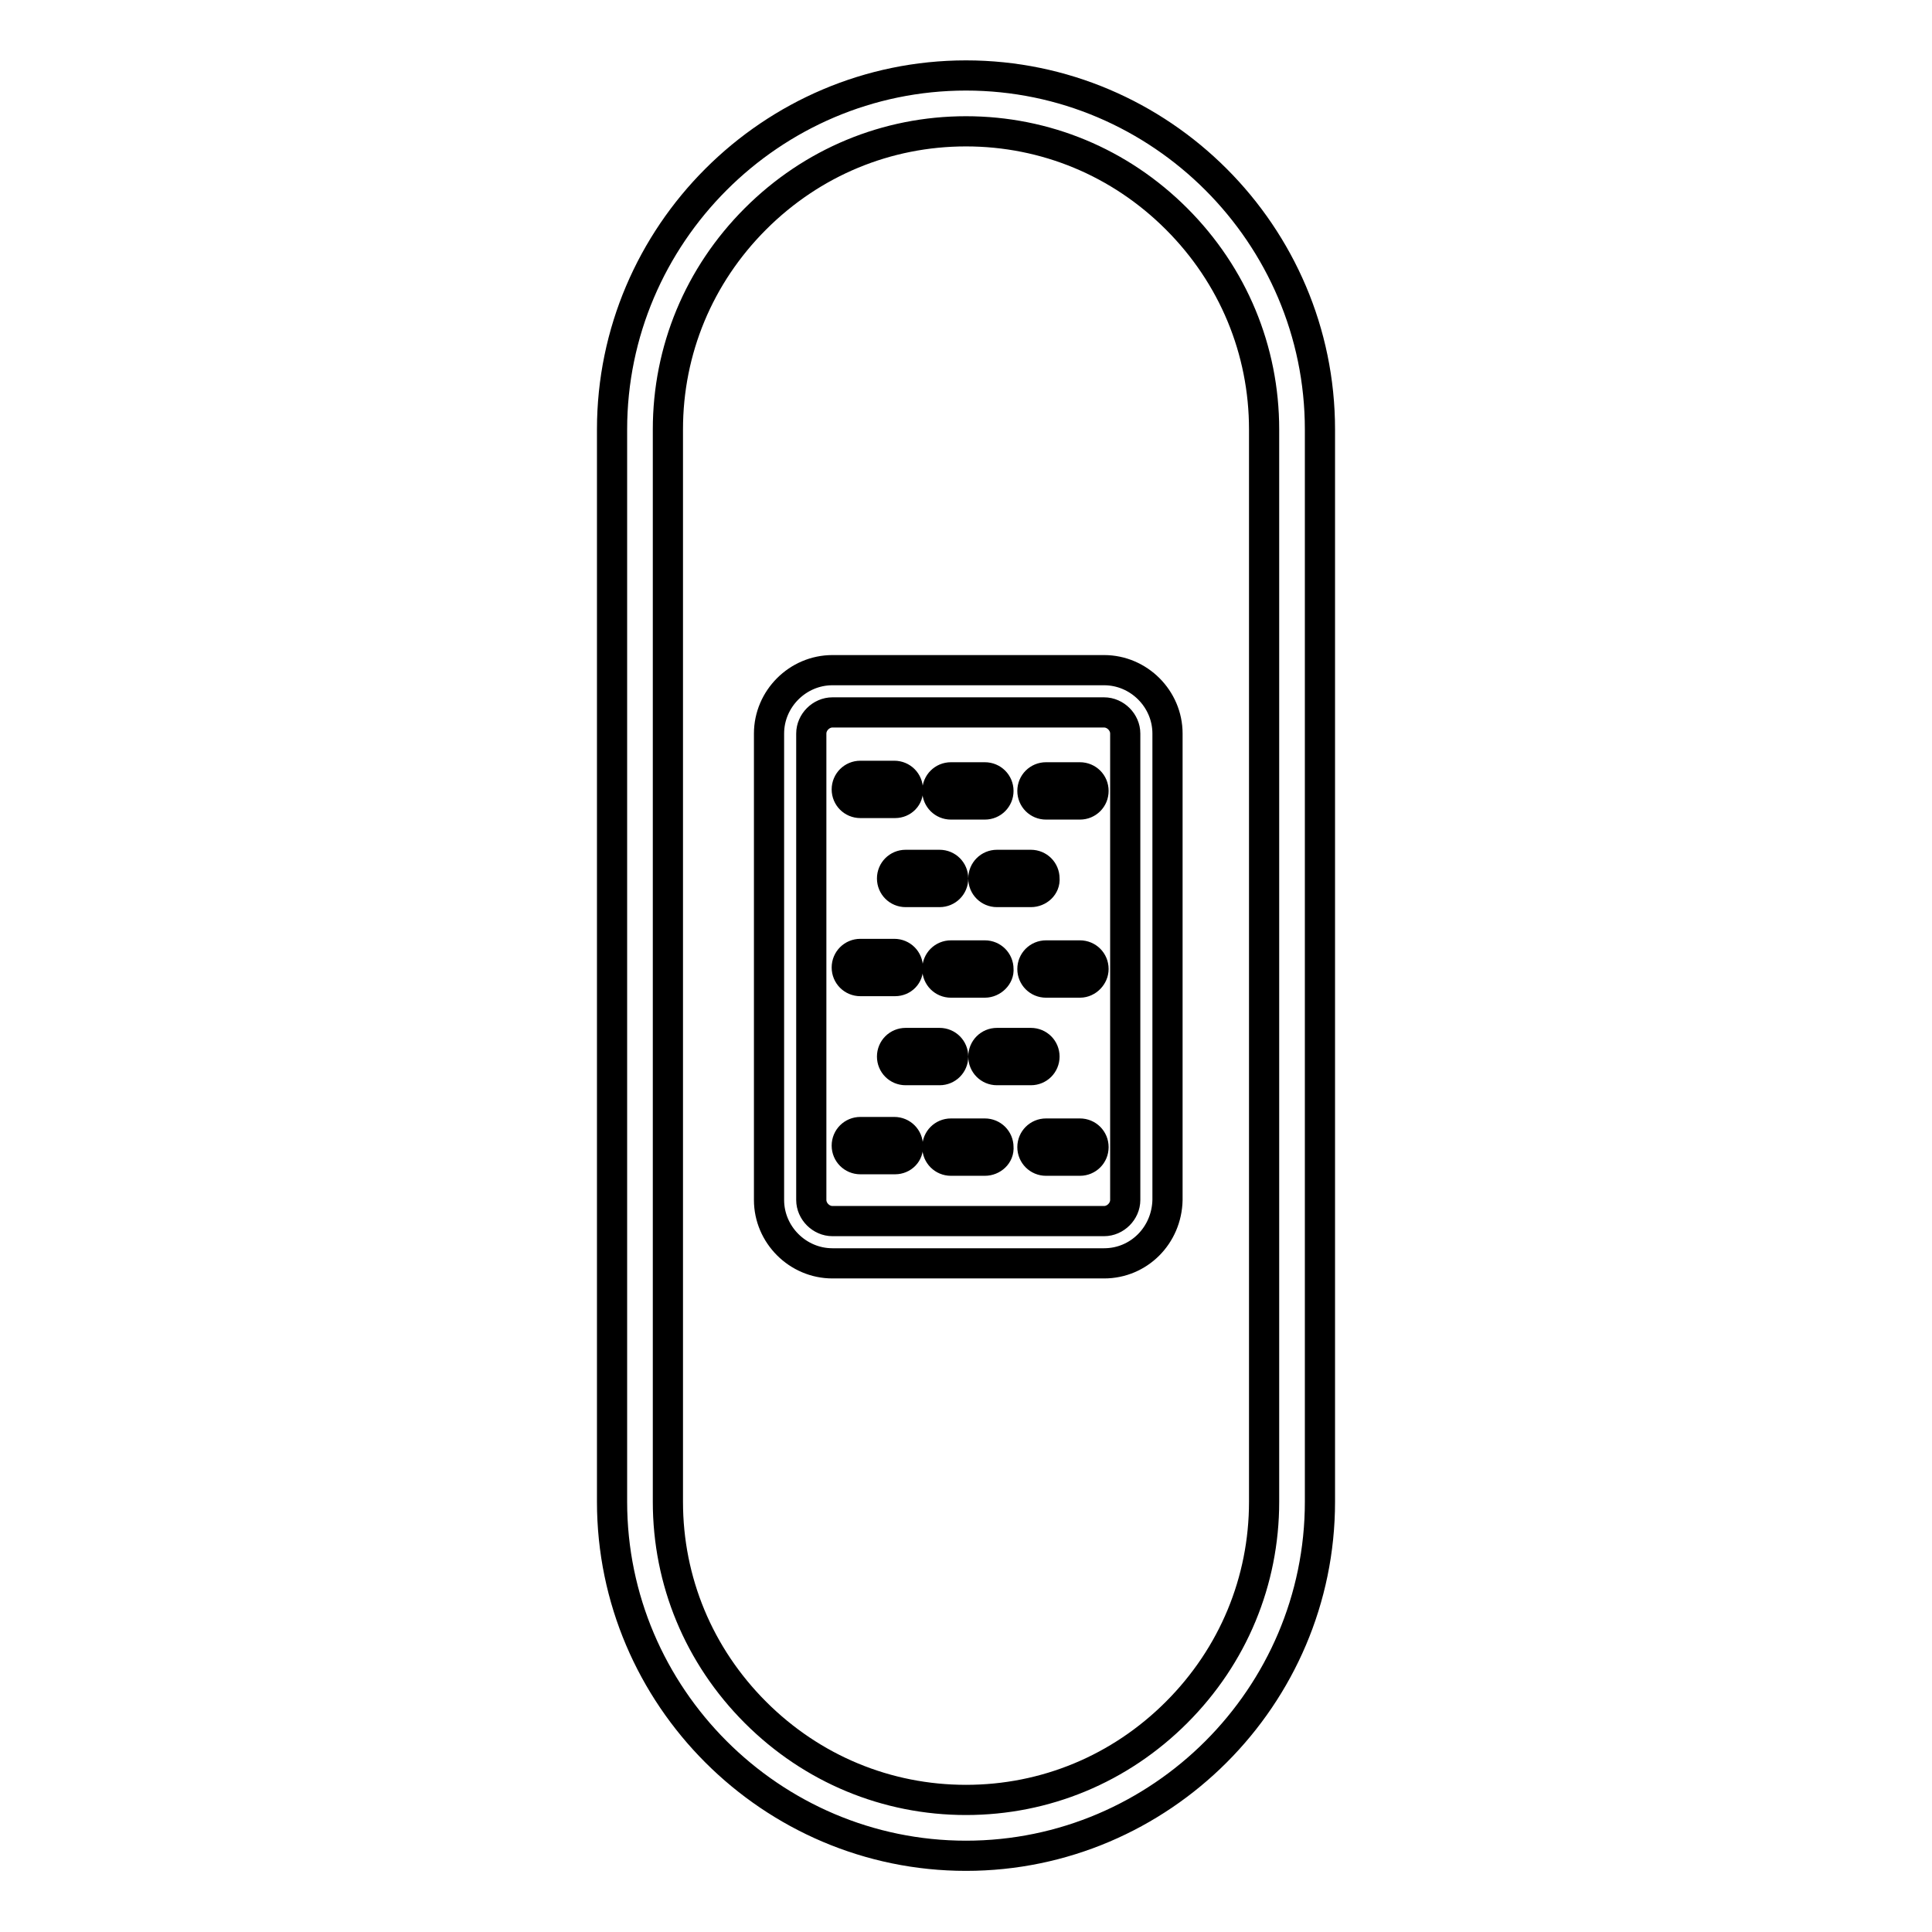
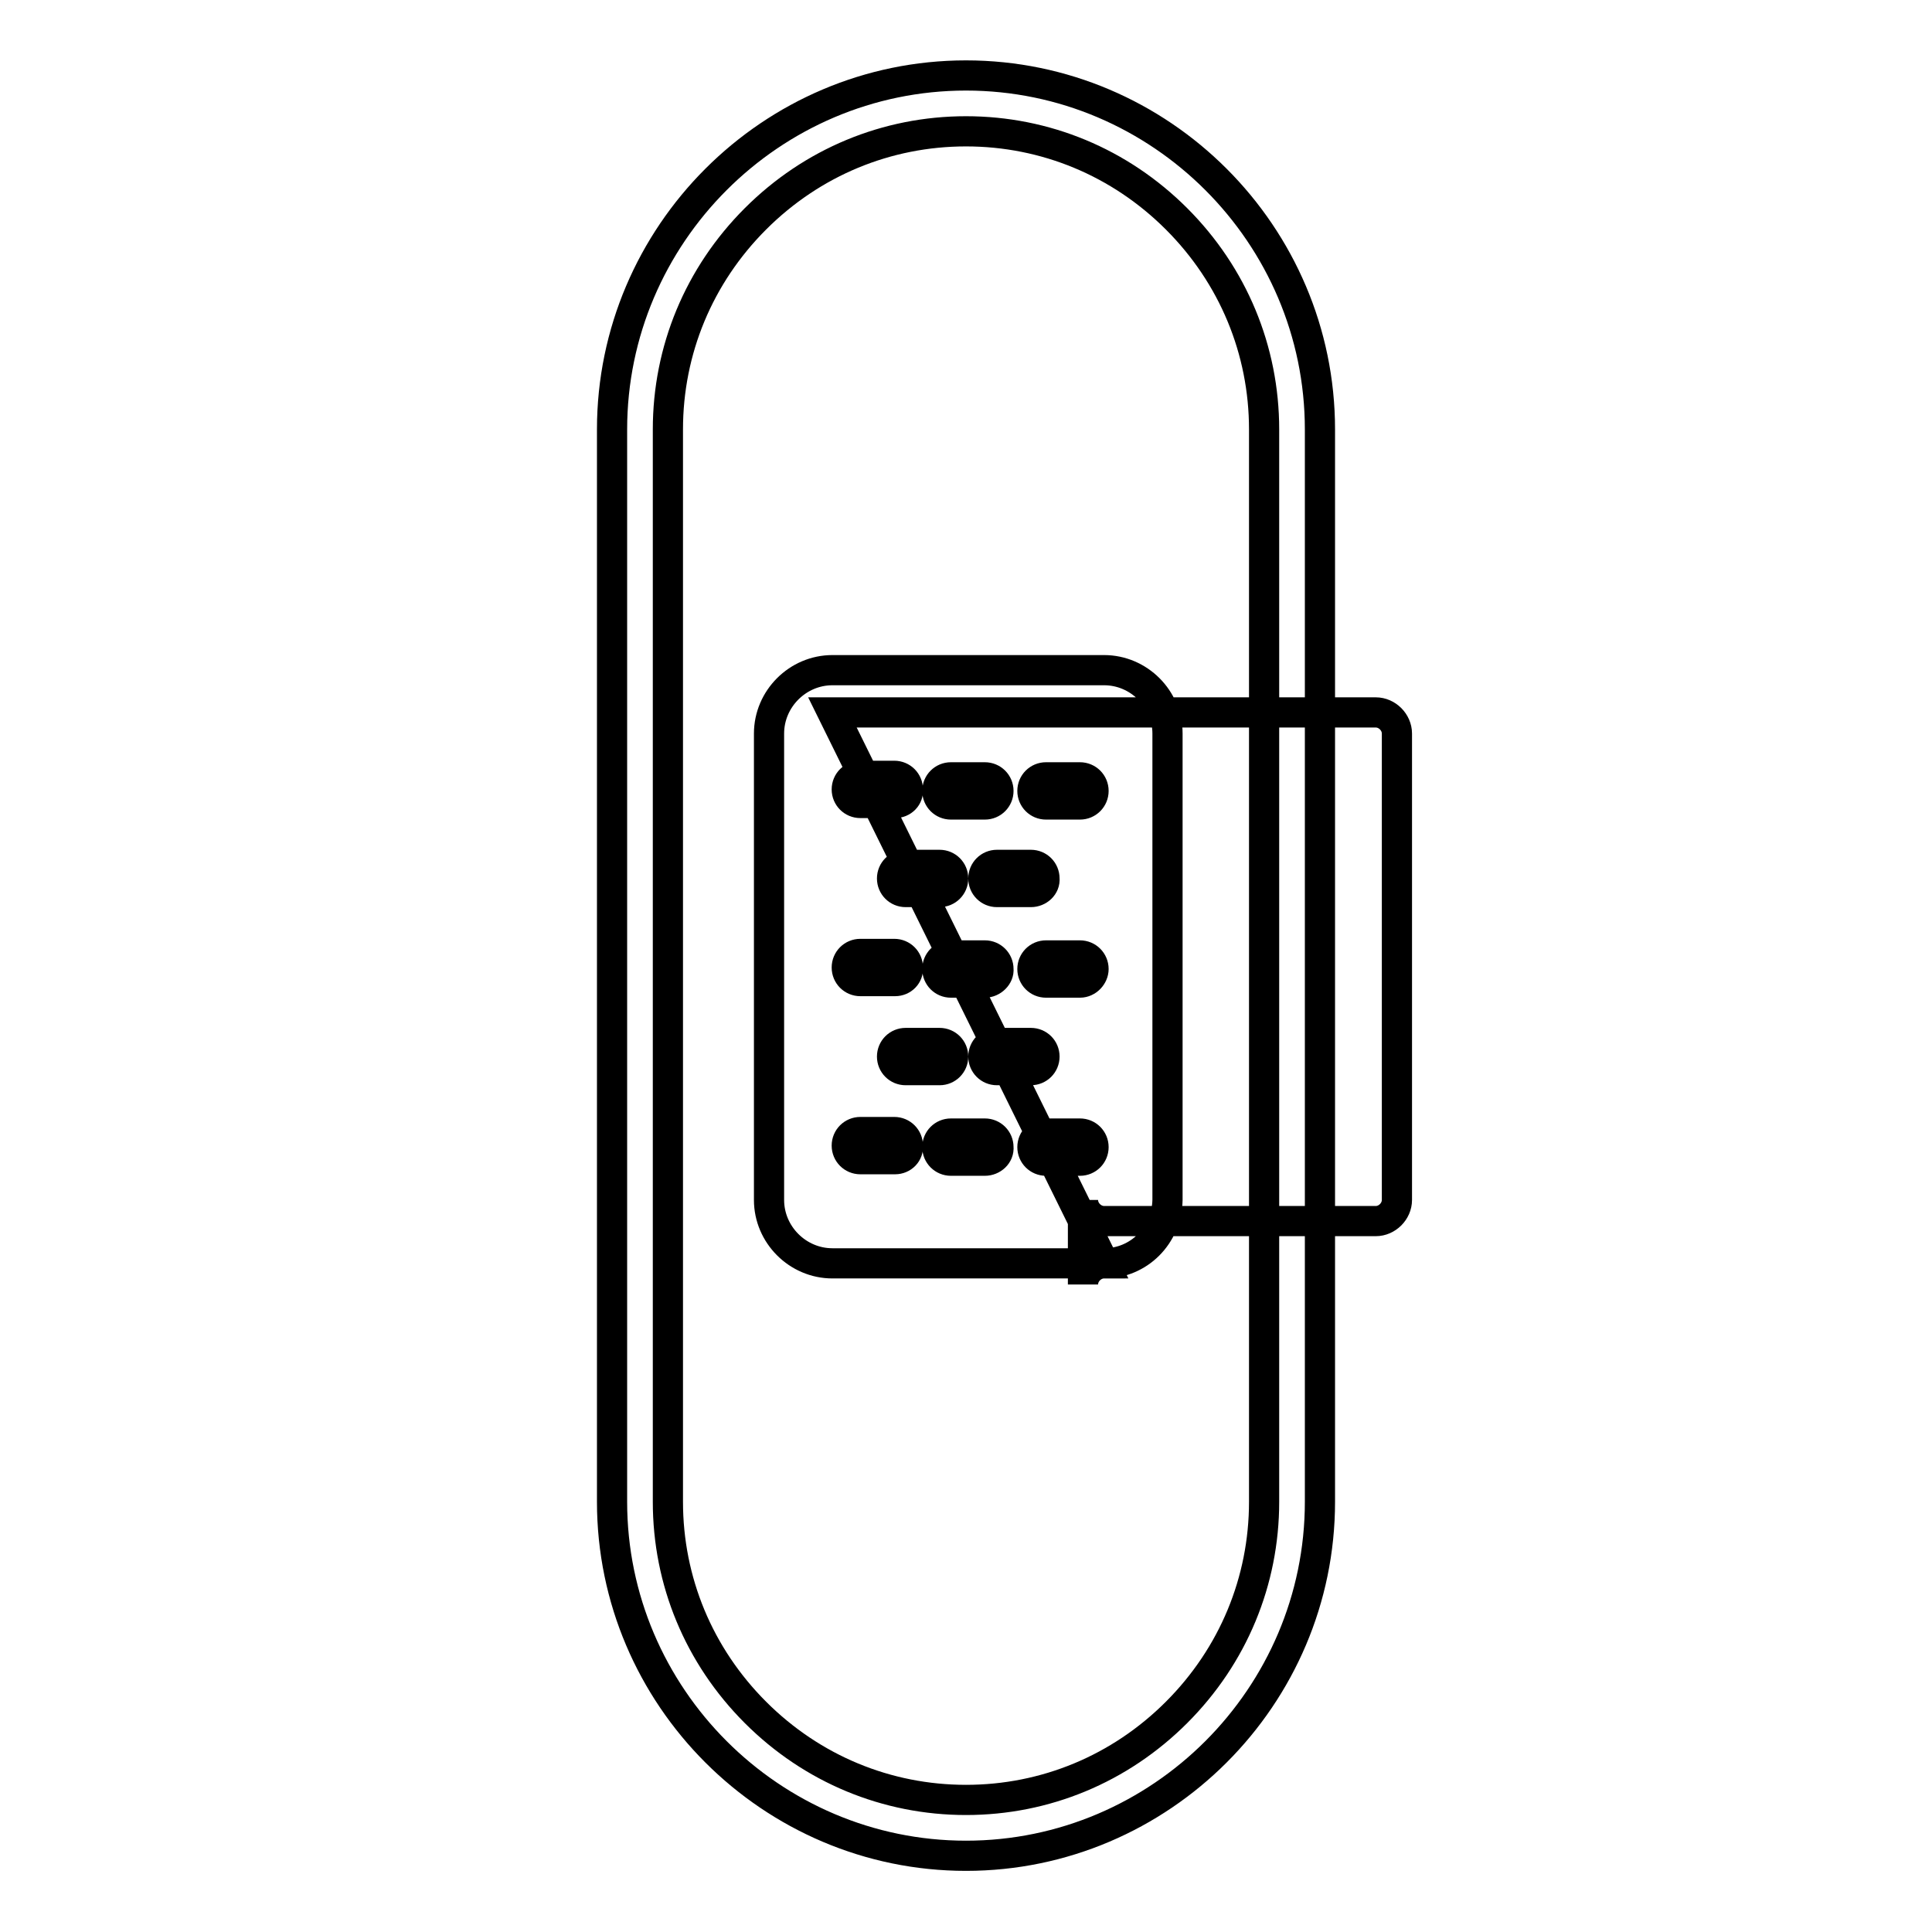
<svg xmlns="http://www.w3.org/2000/svg" version="1.1" x="0px" y="0px" viewBox="0 0 256 256" enable-background="new 0 0 256 256" xml:space="preserve">
  <g>
-     <path stroke-width="4" fill-opacity="0" stroke="#000000" d="M128,17.4c10.5,0,20.4,4.1,27.9,11.6c7.5,7.5,11.6,17.4,11.6,27.9V199c0,10.5-4.1,20.4-11.6,27.9 c-7.5,7.5-17.4,11.6-27.9,11.6c-10.5,0-20.4-4.1-27.9-11.6c-7.5-7.5-11.6-17.4-11.6-27.9V56.9c0-10.5,4.1-20.4,11.6-27.9 C107.6,21.5,117.5,17.4,128,17.4 M128,10c-25.8,0-46.9,21.1-46.9,46.9v142.1c0,25.8,21.1,46.9,46.9,46.9s46.9-21.1,46.9-46.9V56.9 C174.9,31.1,153.8,10,128,10z M146.3,167.4h-36c-4.6,0-8.4-3.8-8.4-8.4V97.2c0-4.6,3.8-8.4,8.4-8.4h36c4.6,0,8.4,3.8,8.4,8.4V159 C154.6,163.7,150.9,167.4,146.3,167.4z M110.3,94.4c-1.5,0-2.8,1.3-2.8,2.8V159c0,1.5,1.3,2.8,2.8,2.8h36c1.5,0,2.8-1.3,2.8-2.8 V97.2c0-1.5-1.3-2.8-2.8-2.8H110.3z M118.6,106.4H114c-1,0-1.8-0.8-1.8-1.8c0-1,0.8-1.8,1.8-1.8h4.5c1,0,1.8,0.8,1.8,1.8 C120.4,105.6,119.6,106.4,118.6,106.4z M124.5,118.2h-4.5c-1,0-1.8-0.8-1.8-1.8c0-1,0.8-1.8,1.8-1.8h4.5c1,0,1.8,0.8,1.8,1.8 C126.3,117.4,125.5,118.2,124.5,118.2z M136.6,118.2h-4.5c-1,0-1.8-0.8-1.8-1.8c0-1,0.8-1.8,1.8-1.8h4.5c1,0,1.8,0.8,1.8,1.8 C138.5,117.4,137.6,118.2,136.6,118.2z M130.5,106.6H126c-1,0-1.8-0.8-1.8-1.8s0.8-1.8,1.8-1.8h4.5c1,0,1.8,0.8,1.8,1.8 S131.5,106.6,130.5,106.6z M143.1,106.6h-4.5c-1,0-1.8-0.8-1.8-1.8s0.8-1.8,1.8-1.8h4.5c1,0,1.8,0.8,1.8,1.8 S144.1,106.6,143.1,106.6z M118.6,153.6H114c-1,0-1.8-0.8-1.8-1.8c0-1,0.8-1.8,1.8-1.8h4.5c1,0,1.8,0.8,1.8,1.8 C120.4,152.8,119.6,153.6,118.6,153.6z M130.5,153.8H126c-1,0-1.8-0.8-1.8-1.8c0-1,0.8-1.8,1.8-1.8h4.5c1,0,1.8,0.8,1.8,1.8 C132.4,153,131.5,153.8,130.5,153.8z M143.1,153.8h-4.5c-1,0-1.8-0.8-1.8-1.8c0-1,0.8-1.8,1.8-1.8h4.5c1,0,1.8,0.8,1.8,1.8 C144.9,153,144.1,153.8,143.1,153.8z M118.6,130H114c-1,0-1.8-0.8-1.8-1.8c0-1,0.8-1.8,1.8-1.8h4.5c1,0,1.8,0.8,1.8,1.8 C120.4,129.2,119.6,130,118.6,130z M124.5,141.8h-4.5c-1,0-1.8-0.8-1.8-1.8s0.8-1.8,1.8-1.8h4.5c1,0,1.8,0.8,1.8,1.8 S125.5,141.8,124.5,141.8z M136.6,141.8h-4.5c-1,0-1.8-0.8-1.8-1.8s0.8-1.8,1.8-1.8h4.5c1,0,1.8,0.8,1.8,1.8 S137.6,141.8,136.6,141.8z M130.5,130.2H126c-1,0-1.8-0.8-1.8-1.8c0-1,0.8-1.8,1.8-1.8h4.5c1,0,1.8,0.8,1.8,1.8 C132.4,129.3,131.5,130.2,130.5,130.2z M143.1,130.2h-4.5c-1,0-1.8-0.8-1.8-1.8c0-1,0.8-1.8,1.8-1.8h4.5c1,0,1.8,0.8,1.8,1.8 C144.9,129.3,144.1,130.2,143.1,130.2z" />
+     <path stroke-width="4" fill-opacity="0" stroke="#000000" d="M128,17.4c10.5,0,20.4,4.1,27.9,11.6c7.5,7.5,11.6,17.4,11.6,27.9V199c0,10.5-4.1,20.4-11.6,27.9 c-7.5,7.5-17.4,11.6-27.9,11.6c-10.5,0-20.4-4.1-27.9-11.6c-7.5-7.5-11.6-17.4-11.6-27.9V56.9c0-10.5,4.1-20.4,11.6-27.9 C107.6,21.5,117.5,17.4,128,17.4 M128,10c-25.8,0-46.9,21.1-46.9,46.9v142.1c0,25.8,21.1,46.9,46.9,46.9s46.9-21.1,46.9-46.9V56.9 C174.9,31.1,153.8,10,128,10z M146.3,167.4h-36c-4.6,0-8.4-3.8-8.4-8.4V97.2c0-4.6,3.8-8.4,8.4-8.4h36c4.6,0,8.4,3.8,8.4,8.4V159 C154.6,163.7,150.9,167.4,146.3,167.4z c-1.5,0-2.8,1.3-2.8,2.8V159c0,1.5,1.3,2.8,2.8,2.8h36c1.5,0,2.8-1.3,2.8-2.8 V97.2c0-1.5-1.3-2.8-2.8-2.8H110.3z M118.6,106.4H114c-1,0-1.8-0.8-1.8-1.8c0-1,0.8-1.8,1.8-1.8h4.5c1,0,1.8,0.8,1.8,1.8 C120.4,105.6,119.6,106.4,118.6,106.4z M124.5,118.2h-4.5c-1,0-1.8-0.8-1.8-1.8c0-1,0.8-1.8,1.8-1.8h4.5c1,0,1.8,0.8,1.8,1.8 C126.3,117.4,125.5,118.2,124.5,118.2z M136.6,118.2h-4.5c-1,0-1.8-0.8-1.8-1.8c0-1,0.8-1.8,1.8-1.8h4.5c1,0,1.8,0.8,1.8,1.8 C138.5,117.4,137.6,118.2,136.6,118.2z M130.5,106.6H126c-1,0-1.8-0.8-1.8-1.8s0.8-1.8,1.8-1.8h4.5c1,0,1.8,0.8,1.8,1.8 S131.5,106.6,130.5,106.6z M143.1,106.6h-4.5c-1,0-1.8-0.8-1.8-1.8s0.8-1.8,1.8-1.8h4.5c1,0,1.8,0.8,1.8,1.8 S144.1,106.6,143.1,106.6z M118.6,153.6H114c-1,0-1.8-0.8-1.8-1.8c0-1,0.8-1.8,1.8-1.8h4.5c1,0,1.8,0.8,1.8,1.8 C120.4,152.8,119.6,153.6,118.6,153.6z M130.5,153.8H126c-1,0-1.8-0.8-1.8-1.8c0-1,0.8-1.8,1.8-1.8h4.5c1,0,1.8,0.8,1.8,1.8 C132.4,153,131.5,153.8,130.5,153.8z M143.1,153.8h-4.5c-1,0-1.8-0.8-1.8-1.8c0-1,0.8-1.8,1.8-1.8h4.5c1,0,1.8,0.8,1.8,1.8 C144.9,153,144.1,153.8,143.1,153.8z M118.6,130H114c-1,0-1.8-0.8-1.8-1.8c0-1,0.8-1.8,1.8-1.8h4.5c1,0,1.8,0.8,1.8,1.8 C120.4,129.2,119.6,130,118.6,130z M124.5,141.8h-4.5c-1,0-1.8-0.8-1.8-1.8s0.8-1.8,1.8-1.8h4.5c1,0,1.8,0.8,1.8,1.8 S125.5,141.8,124.5,141.8z M136.6,141.8h-4.5c-1,0-1.8-0.8-1.8-1.8s0.8-1.8,1.8-1.8h4.5c1,0,1.8,0.8,1.8,1.8 S137.6,141.8,136.6,141.8z M130.5,130.2H126c-1,0-1.8-0.8-1.8-1.8c0-1,0.8-1.8,1.8-1.8h4.5c1,0,1.8,0.8,1.8,1.8 C132.4,129.3,131.5,130.2,130.5,130.2z M143.1,130.2h-4.5c-1,0-1.8-0.8-1.8-1.8c0-1,0.8-1.8,1.8-1.8h4.5c1,0,1.8,0.8,1.8,1.8 C144.9,129.3,144.1,130.2,143.1,130.2z" />
  </g>
</svg>